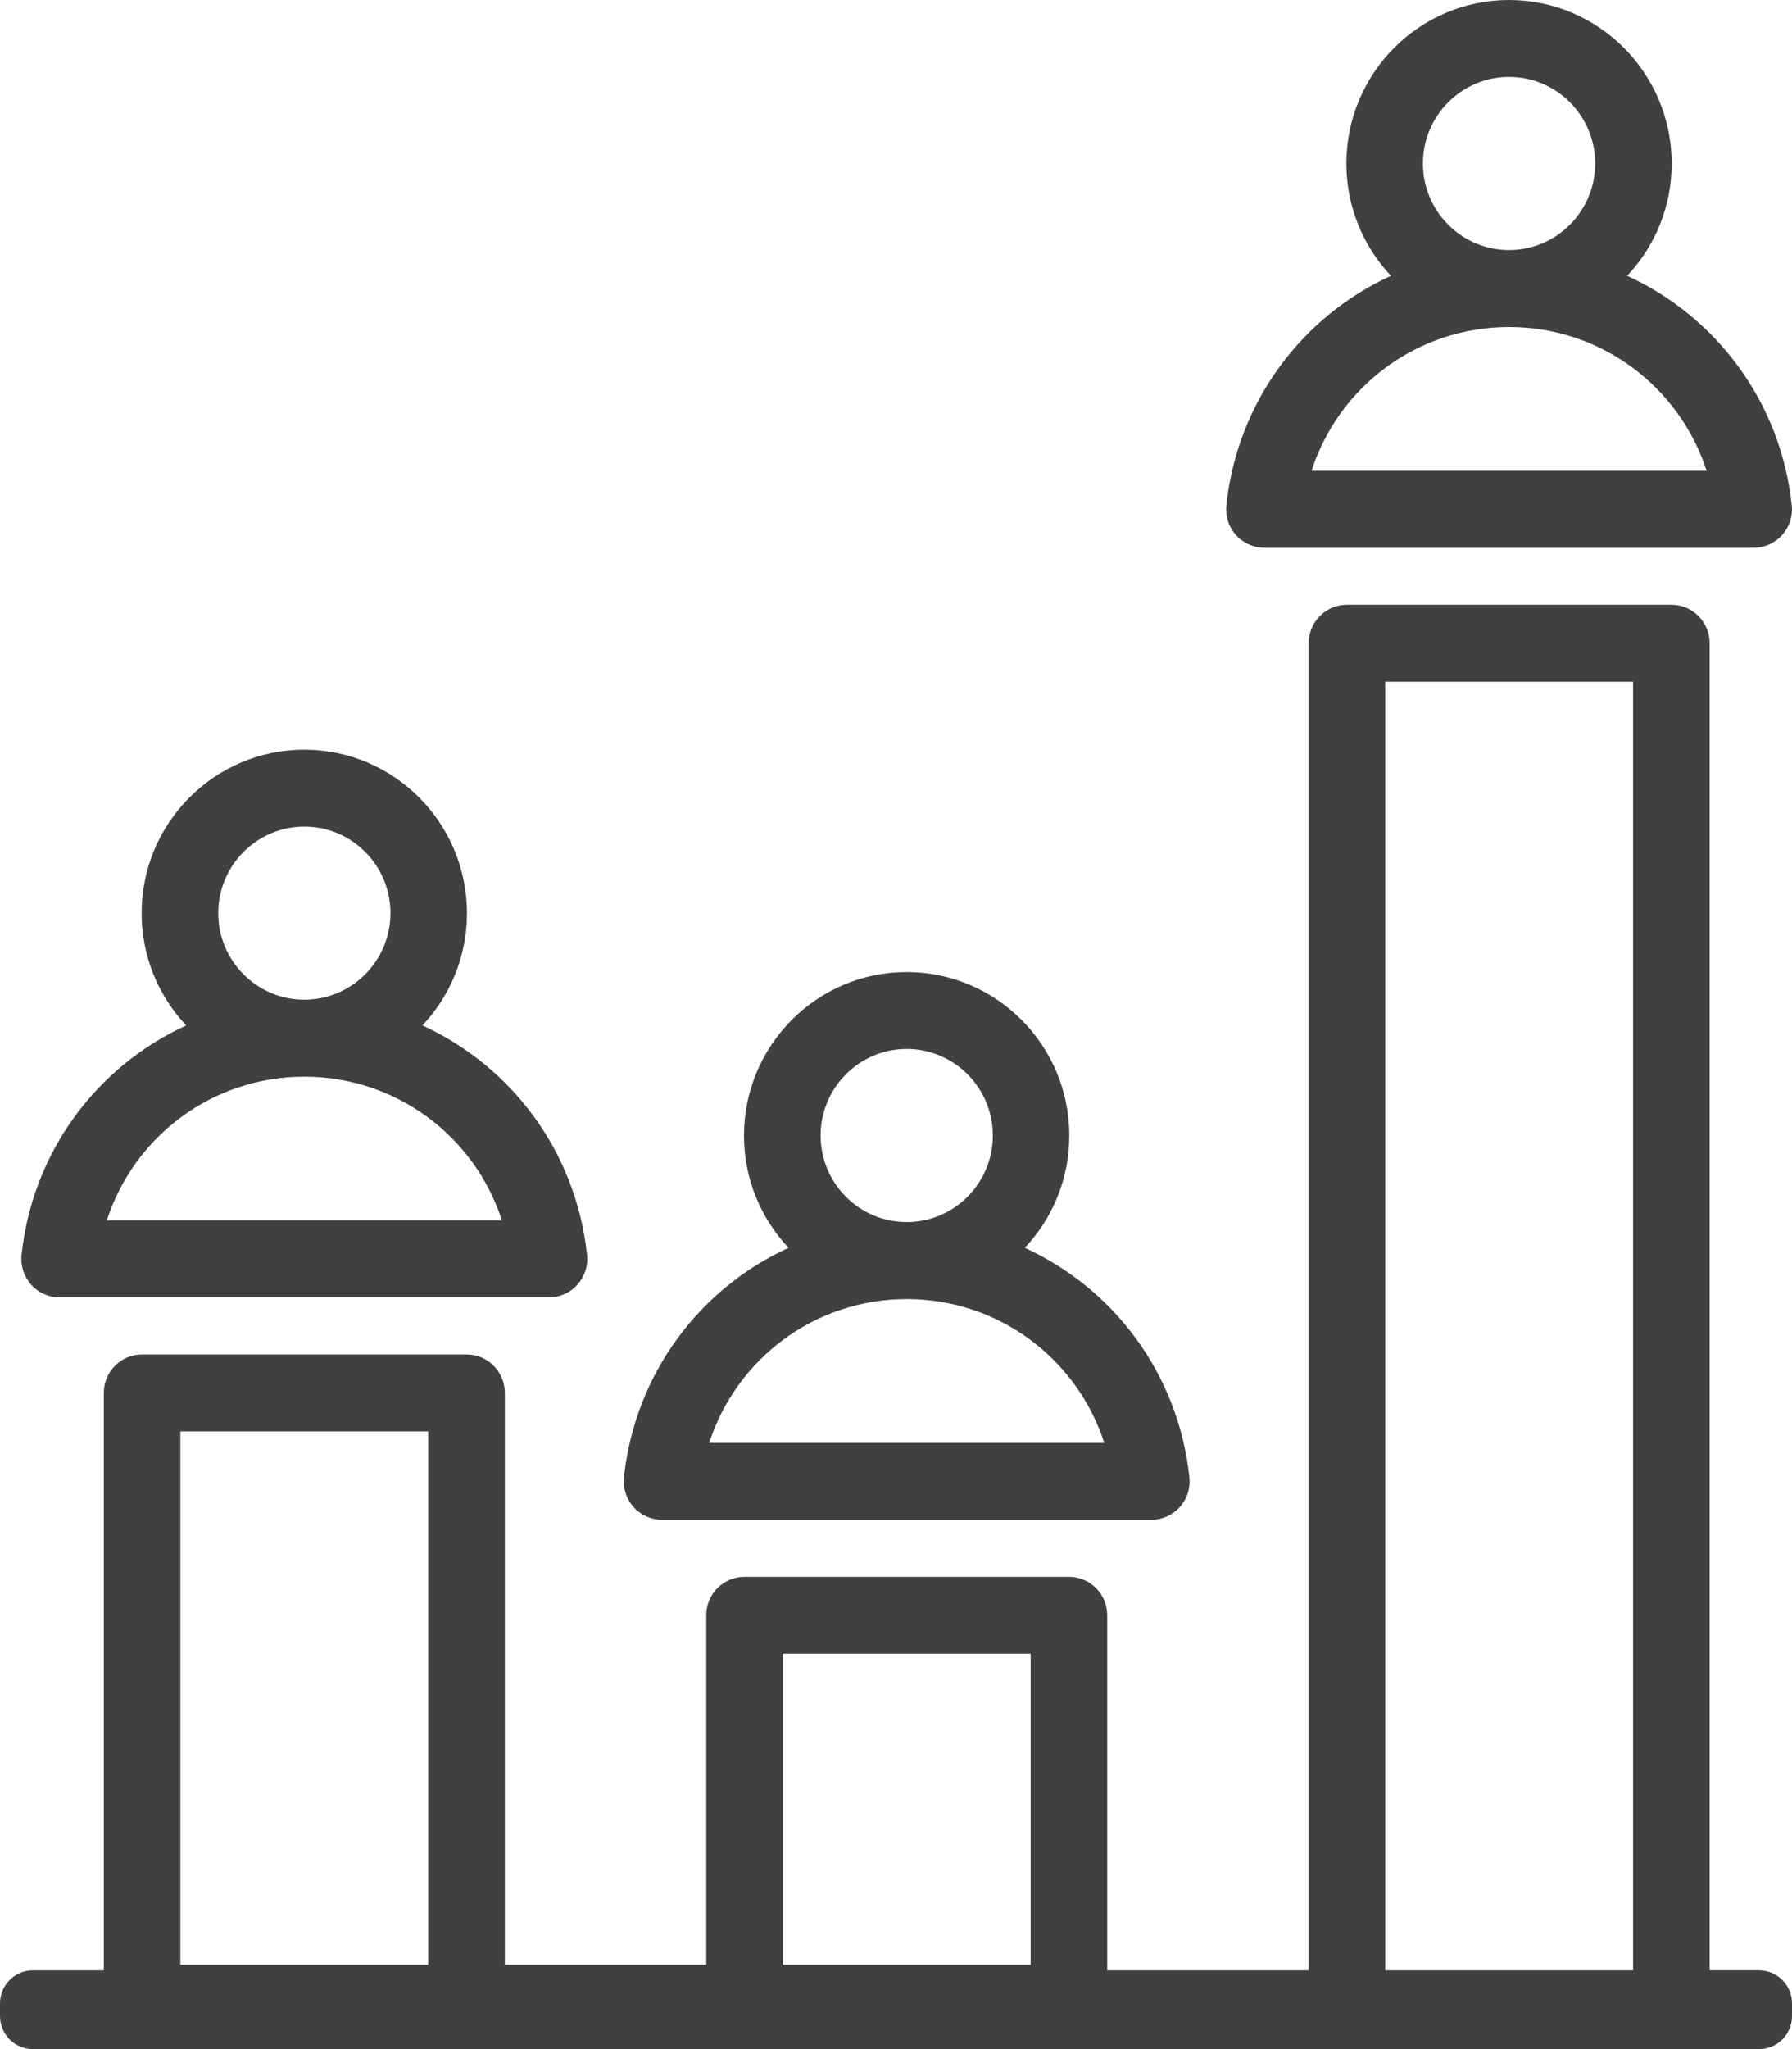
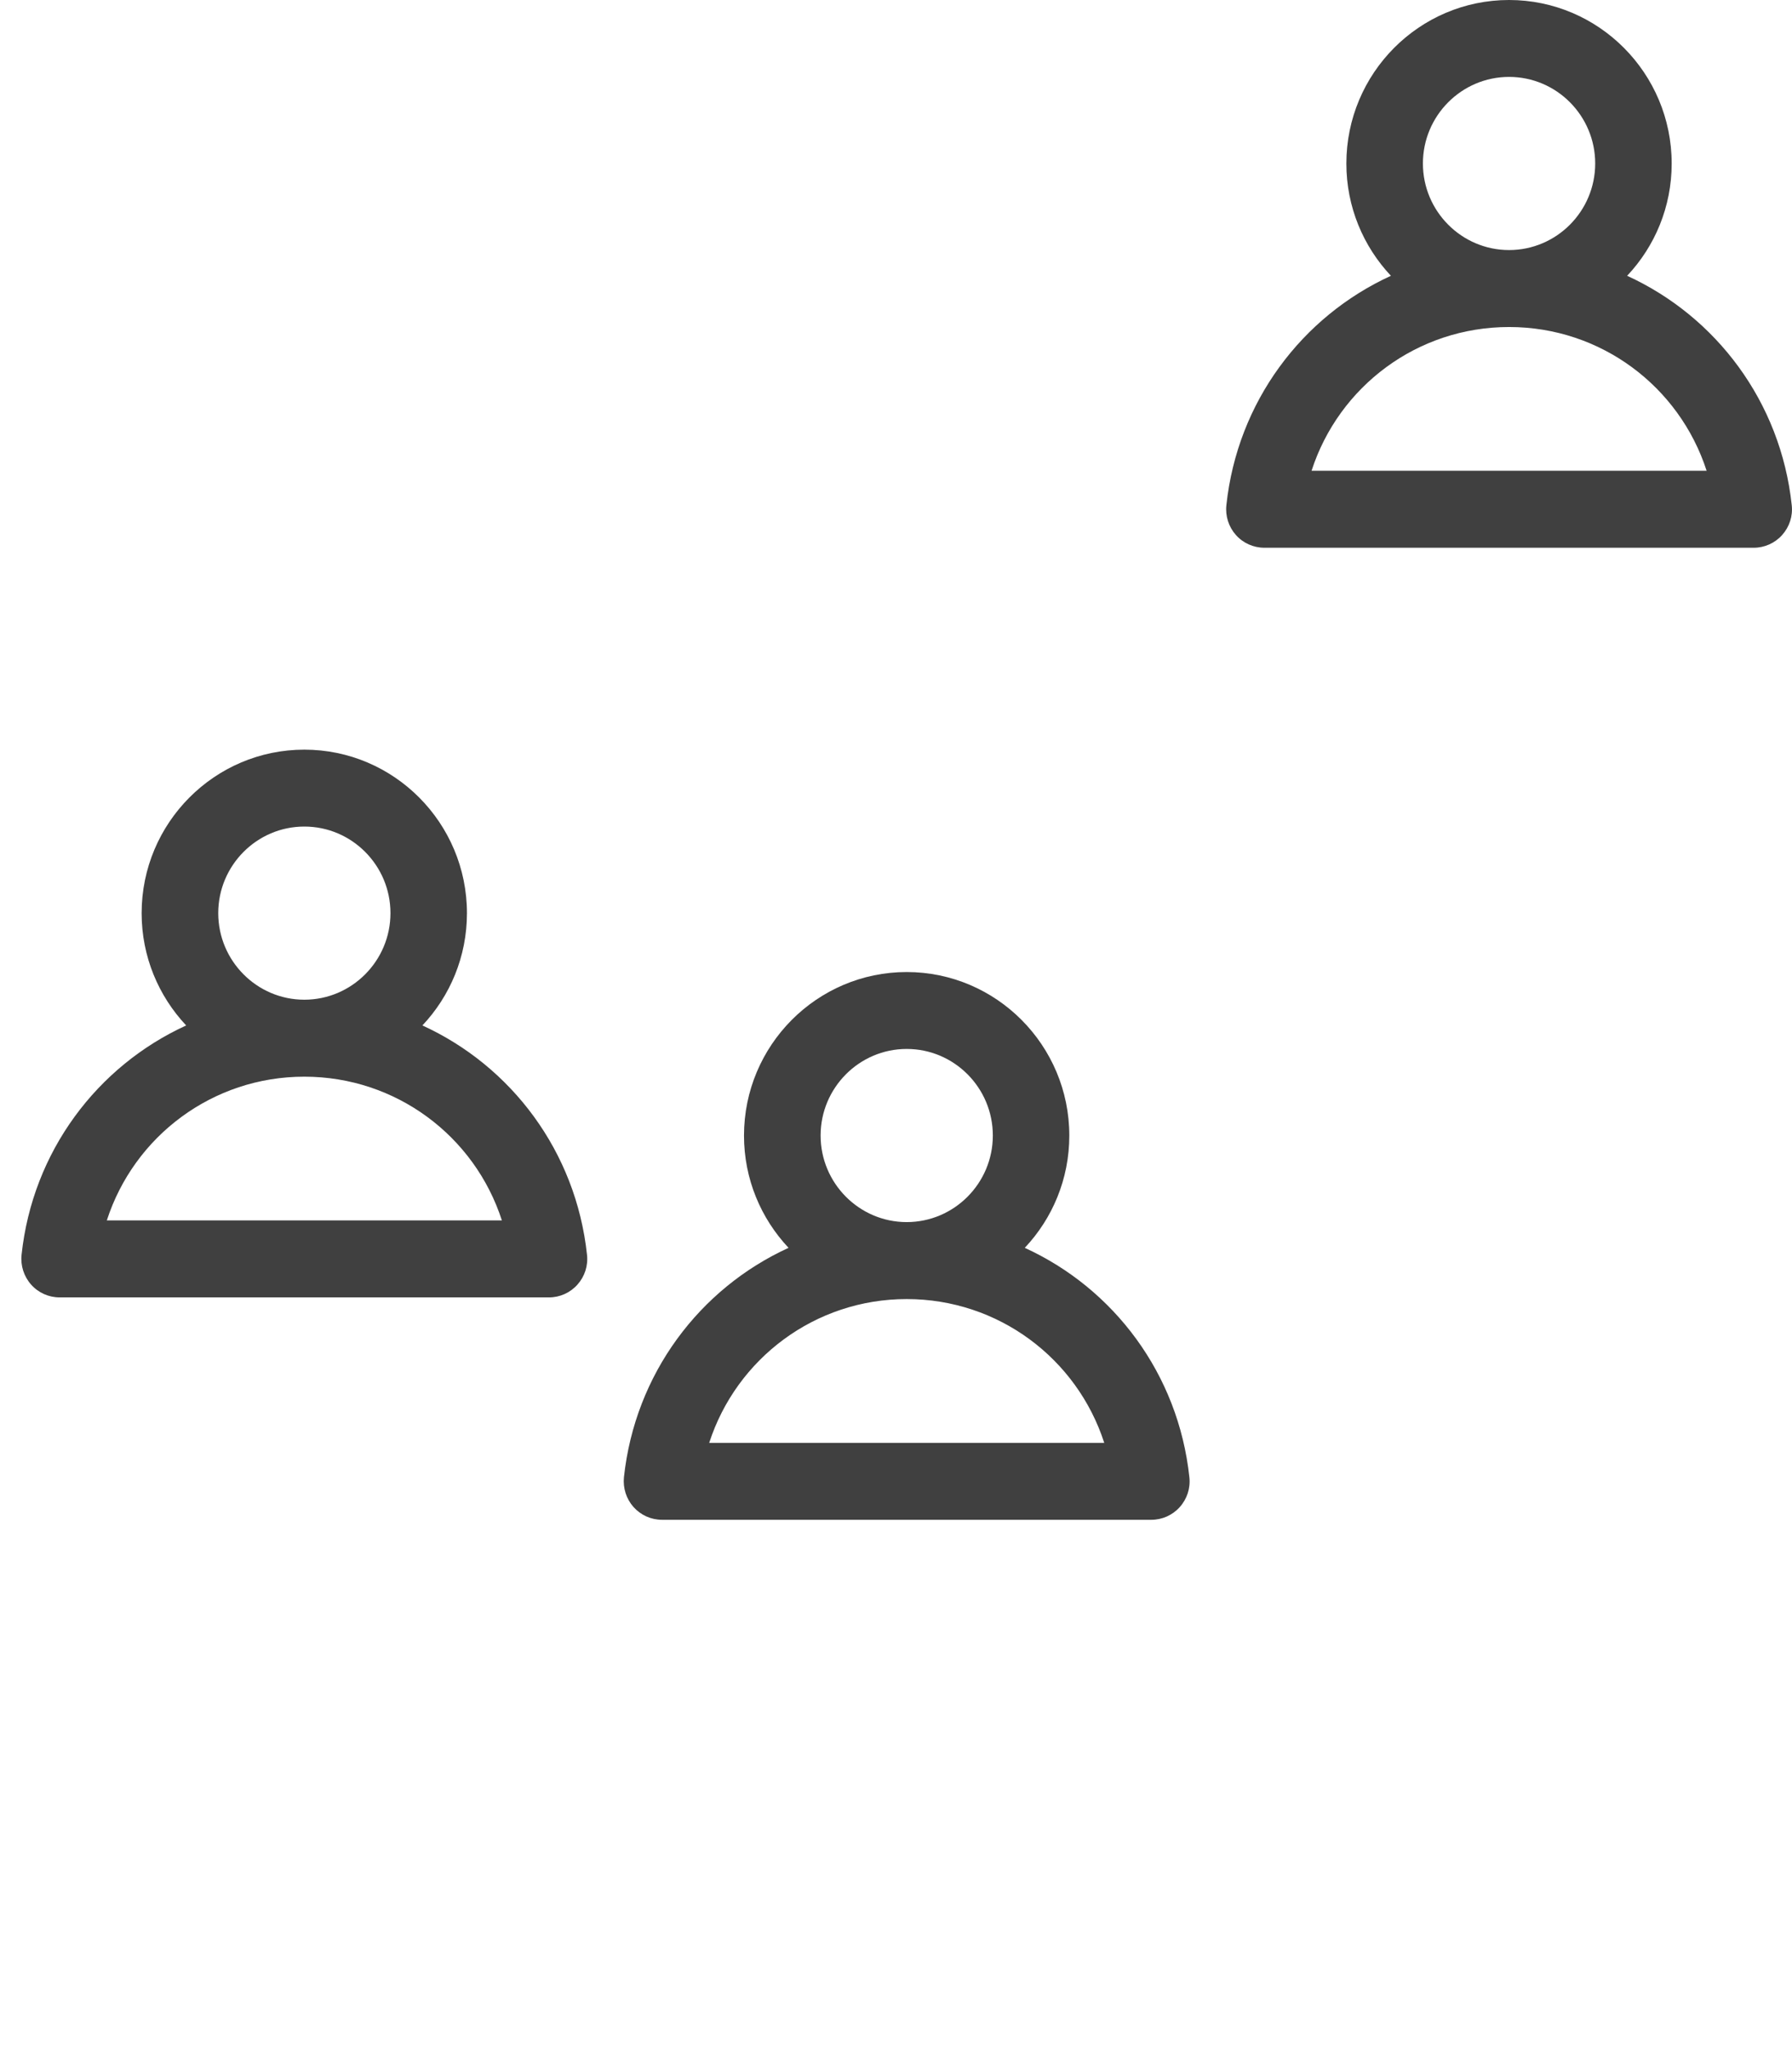
<svg xmlns="http://www.w3.org/2000/svg" width="28" height="32" viewBox="0 0 28 32" fill="none">
  <path d="M0.933 20.261H8.578C8.747 20.261 8.909 20.189 9.022 20.062C9.136 19.935 9.191 19.766 9.172 19.596C9 17.981 7.988 16.648 6.6 16.014C7.032 15.556 7.296 14.939 7.296 14.261C7.296 12.852 6.156 11.707 4.755 11.707C3.353 11.707 2.213 12.852 2.213 14.261C2.213 14.939 2.478 15.556 2.909 16.014C1.521 16.648 0.509 17.981 0.337 19.596C0.319 19.766 0.374 19.935 0.487 20.062C0.6 20.189 0.762 20.261 0.932 20.261H0.933ZM4.755 12.908C5.498 12.908 6.101 13.515 6.101 14.26C6.101 15.005 5.497 15.612 4.755 15.612C4.014 15.612 3.41 15.005 3.41 14.26C3.41 13.515 4.014 12.908 4.755 12.908ZM4.755 16.814C6.188 16.814 7.416 17.741 7.842 19.059H1.669C2.095 17.742 3.323 16.814 4.755 16.814Z" fill="#404040" />
  <path d="M19.757 8.554H27.402C27.571 8.554 27.733 8.482 27.846 8.355C27.96 8.228 28.015 8.059 27.996 7.89C27.824 6.274 26.813 4.942 25.424 4.307C25.856 3.849 26.12 3.232 26.12 2.554C26.12 1.145 24.98 0 23.579 0C22.177 0 21.037 1.145 21.037 2.554C21.037 3.232 21.302 3.849 21.733 4.307C20.345 4.942 19.334 6.274 19.162 7.89C19.144 8.059 19.198 8.228 19.311 8.355C19.424 8.482 19.586 8.554 19.756 8.554H19.757ZM23.579 1.201C24.322 1.201 24.925 1.808 24.925 2.553C24.925 3.298 24.322 3.905 23.579 3.905H23.579C22.837 3.905 22.233 3.298 22.233 2.553C22.233 1.808 22.837 1.201 23.579 1.201H23.579ZM23.579 5.107H23.58C25.013 5.107 26.24 6.035 26.666 7.352H20.493C20.919 6.034 22.146 5.107 23.579 5.107Z" fill="#404040" />
  <path d="M10.345 23.734H17.99C18.159 23.734 18.321 23.662 18.434 23.535C18.548 23.408 18.603 23.239 18.584 23.07C18.412 21.454 17.401 20.121 16.012 19.487C16.444 19.029 16.708 18.412 16.708 17.734C16.708 16.325 15.568 15.18 14.167 15.18C12.765 15.18 11.625 16.325 11.625 17.734C11.625 18.412 11.89 19.029 12.321 19.487C10.933 20.121 9.922 21.454 9.749 23.07C9.732 23.239 9.786 23.408 9.899 23.535C10.013 23.662 10.174 23.734 10.344 23.734H10.345ZM14.167 16.381C14.91 16.381 15.513 16.988 15.513 17.733C15.513 18.478 14.909 19.085 14.167 19.085C13.426 19.085 12.822 18.478 12.822 17.733C12.822 16.988 13.426 16.381 14.167 16.381ZM14.167 20.287C15.6 20.287 16.828 21.215 17.254 22.533H11.081C11.507 21.216 12.735 20.287 14.167 20.287Z" fill="#404040" />
-   <path d="M27.486 30.769H26.713V10.045C26.713 9.713 26.445 9.444 26.115 9.444H21.046C20.715 9.444 20.448 9.713 20.448 10.045V30.77H17.3V25.226C17.3 24.894 17.033 24.625 16.702 24.625H11.633C11.303 24.625 11.035 24.894 11.035 25.226V30.683H7.888V21.753C7.888 21.421 7.62 21.152 7.29 21.152H2.22C1.89 21.152 1.622 21.421 1.622 21.753V30.77H0.514C0.23 30.77 0 31.002 0 31.287V31.483C0 31.769 0.23 32 0.514 32H27.486C27.77 32 28 31.769 28 31.483V31.287C28 31.002 27.77 30.77 27.486 30.77V30.769ZM12.231 25.826H16.104V30.683H12.231V25.826ZM2.818 22.353H6.691V30.683H2.818V22.353ZM21.644 10.646H25.517V30.77H21.644V10.646Z" fill="#404040" />
</svg>